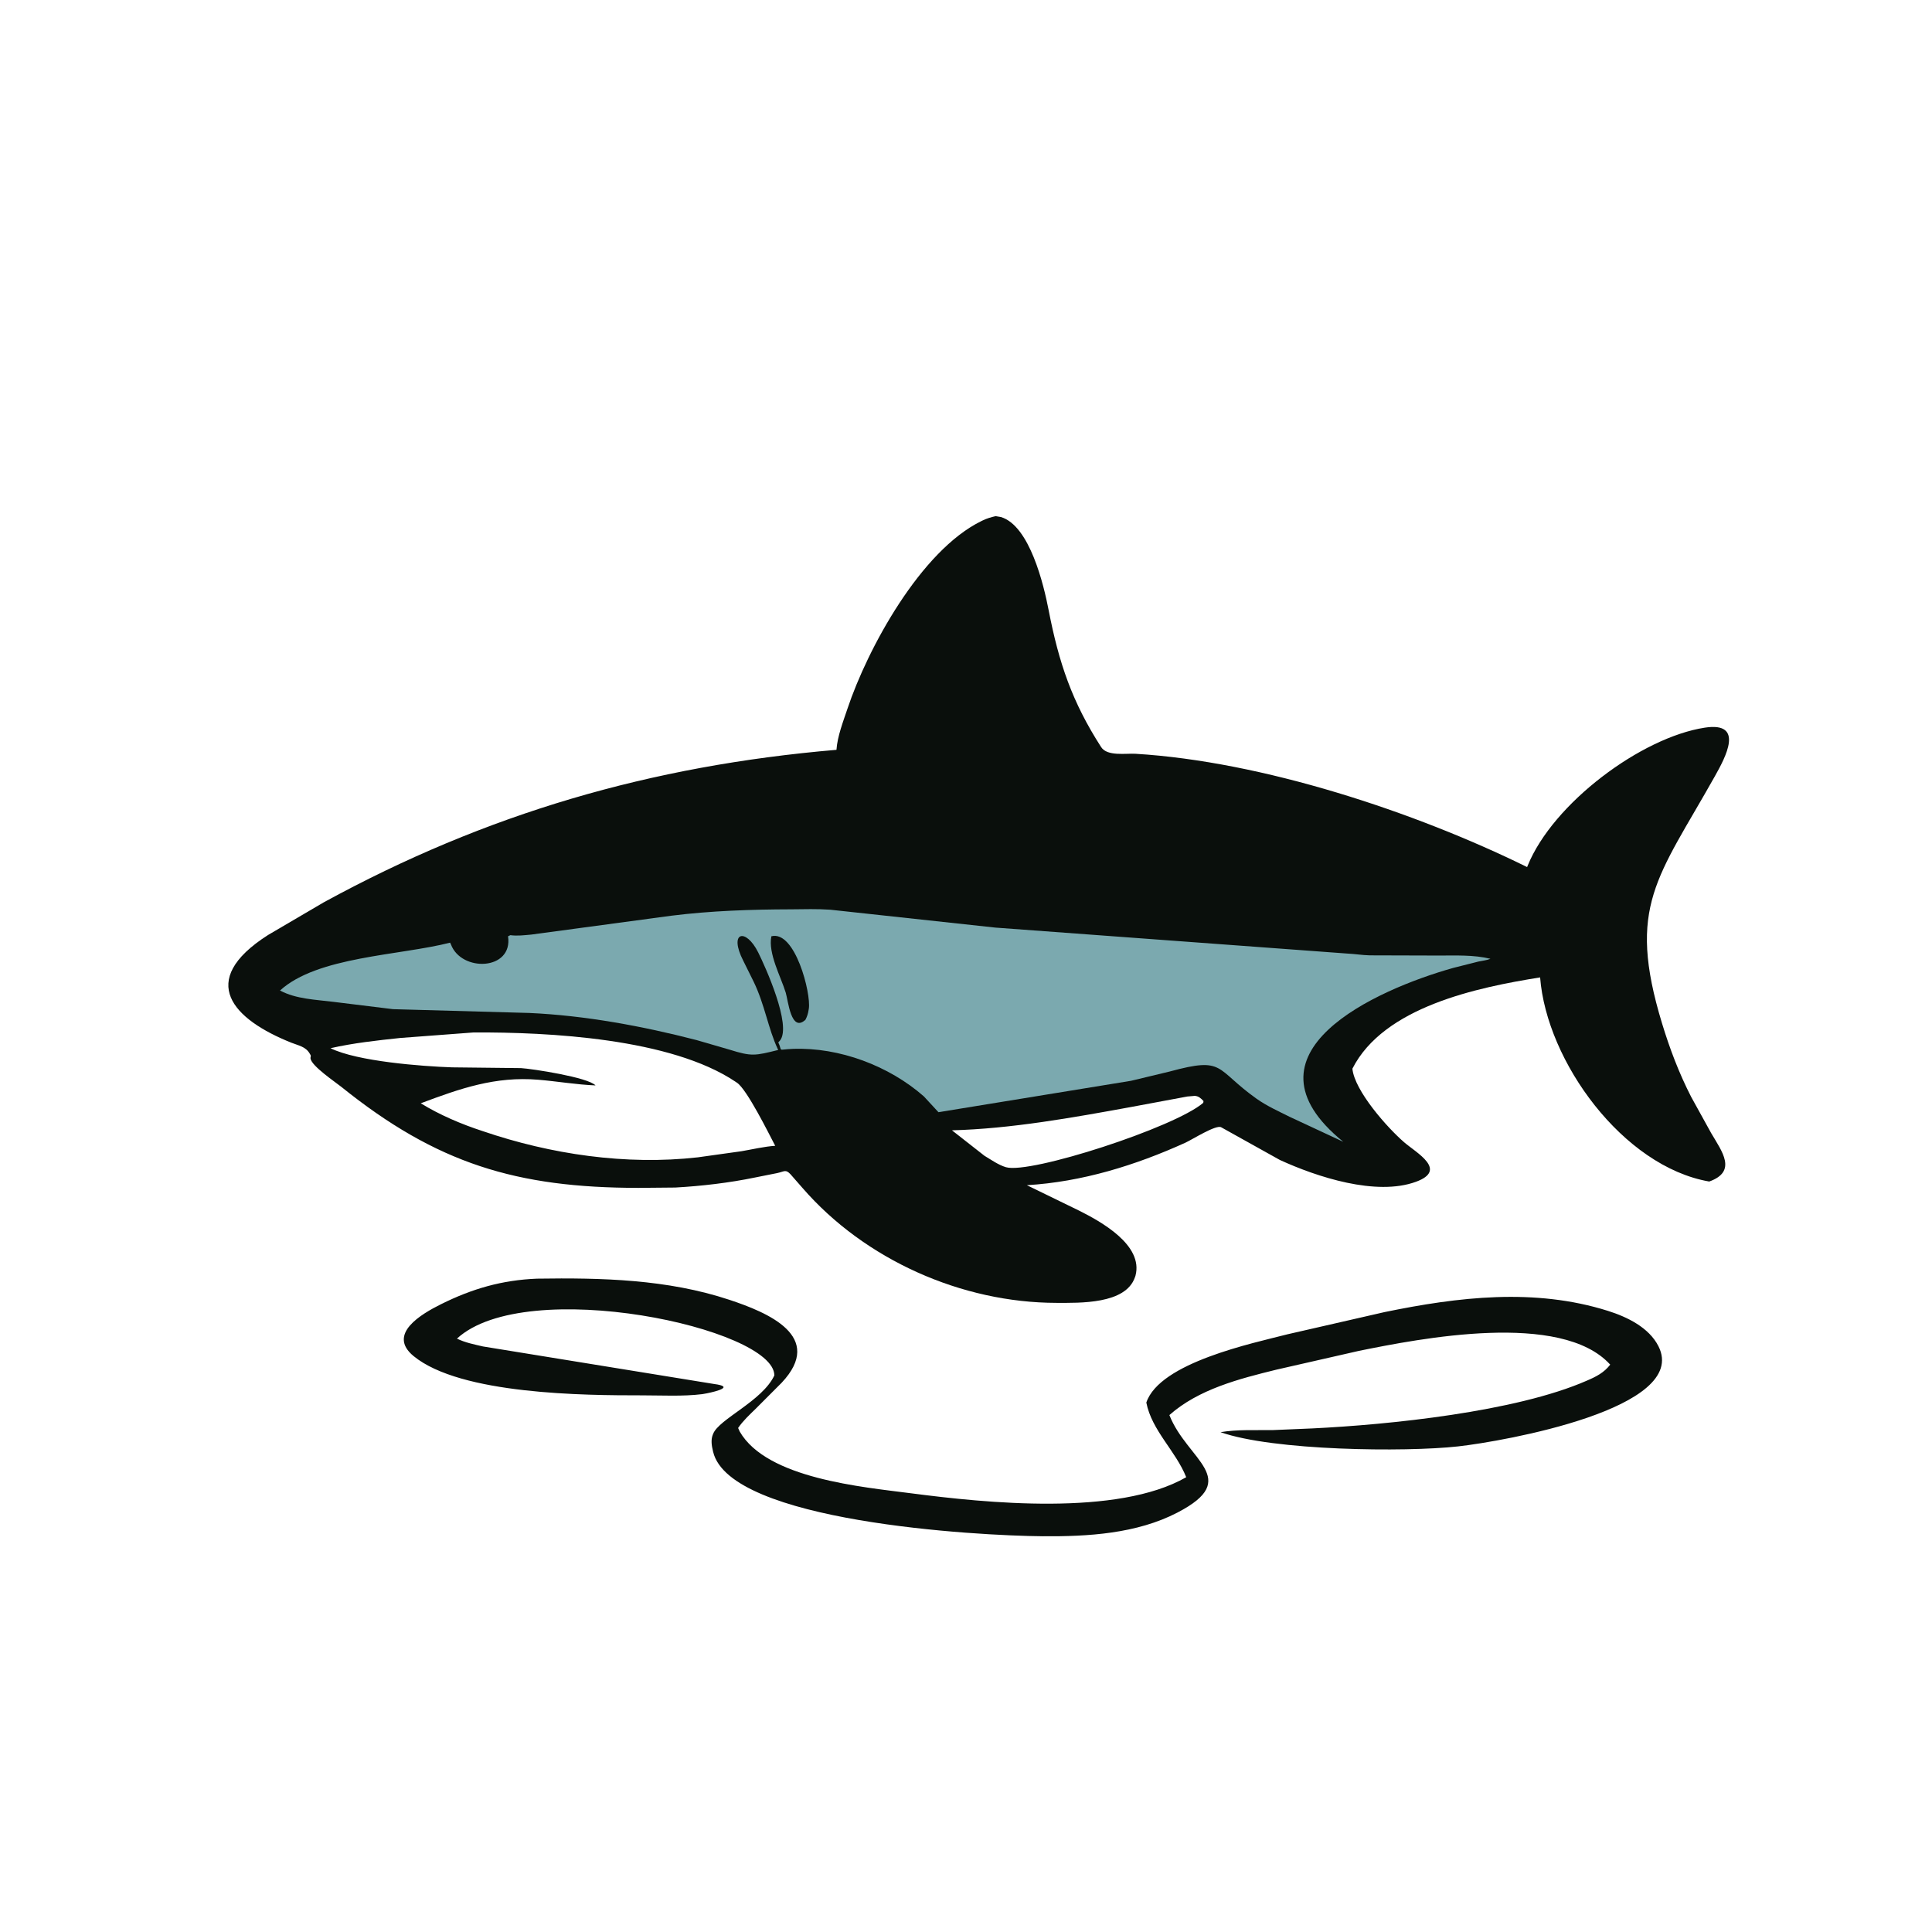
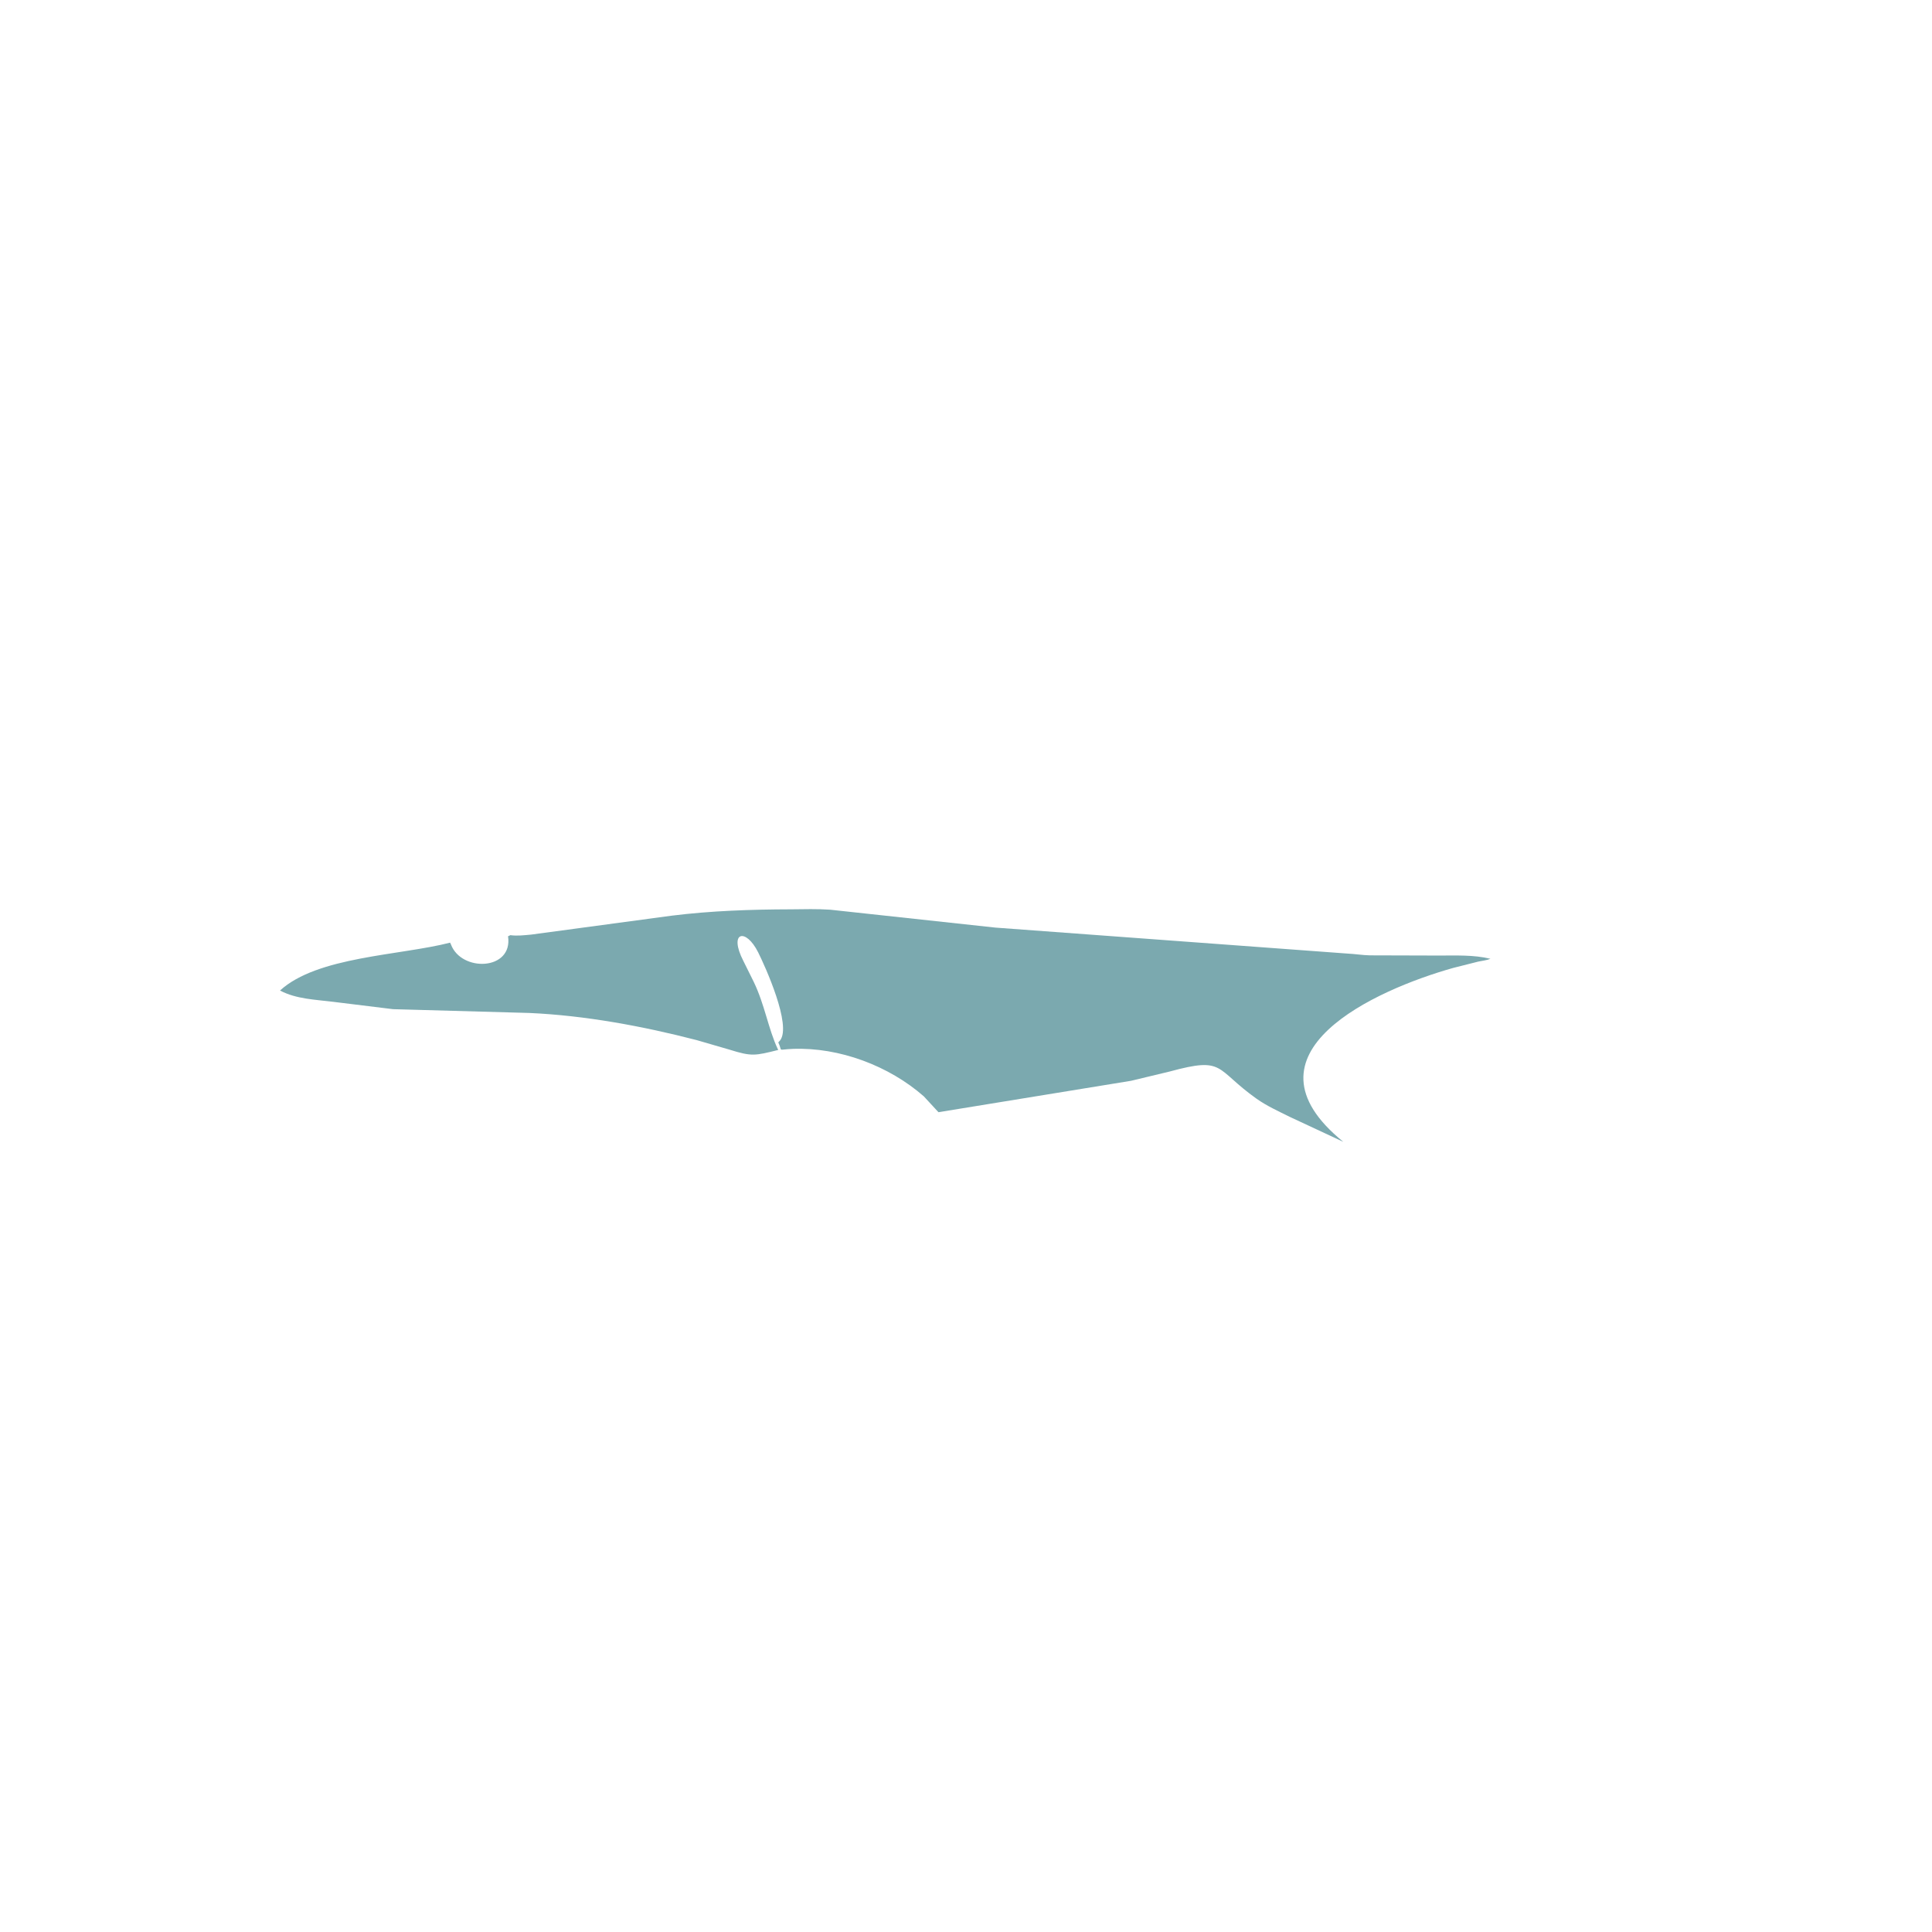
<svg xmlns="http://www.w3.org/2000/svg" version="1.1" style="display: block;" viewBox="0 0 2048 2048" width="640" height="640">
-   <path transform="translate(0,0)" fill="rgb(10,15,12)" d="M 569.308 1355.43 C 637.715 1354.4 707.389 1356.07 773 1377.79 C 813.779 1391.29 874.747 1416.6 828.635 1465.72 L 801.197 1493.22 C 794.521 1499.75 787.753 1505.96 782.431 1513.71 L 784.127 1517.5 C 812.934 1567.52 914.543 1576.28 966.014 1582.98 C 1044.58 1593.21 1184.53 1607.72 1257.44 1565.91 C 1246.31 1538 1220.94 1516.47 1215.15 1486.77 C 1229.43 1444.26 1328.11 1423.87 1365.05 1414.35 L 1467.6 1390.89 C 1545.74 1374.78 1626.76 1365.1 1704.47 1389.57 C 1724.83 1395.99 1748.03 1407.17 1758.09 1427.18 C 1791.16 1492.96 1594.41 1527.83 1545.55 1533.25 C 1489.44 1539.48 1349.47 1537.87 1293.81 1518.16 C 1311.84 1515.12 1330.79 1516.21 1349 1515.96 L 1391.21 1514.18 C 1472 1510.27 1606.7 1496.67 1682.24 1463.49 C 1691.94 1459.36 1700.38 1455.07 1706.89 1446.57 C 1655.03 1389.4 1504.87 1418.94 1440.5 1431.98 L 1353 1451.91 C 1313.64 1461.59 1270.6 1472.56 1239.59 1500.03 C 1258.44 1547.99 1317.11 1567.48 1248.26 1603.32 C 1205 1625.83 1153.29 1628.86 1105.39 1628.49 C 1034.54 1627.94 773.782 1613.13 755.96 1539.06 L 755.721 1538 C 754.384 1532.67 753.463 1526.37 755.491 1521.1 L 755.94 1520 C 761.958 1504.23 808.075 1485.29 820.837 1458 C 820.86 1407.88 557.719 1351.47 484.391 1418.98 C 492.91 1423.23 502.711 1425.13 511.925 1427.29 L 756.974 1467.09 C 778.887 1469.95 759.379 1474.95 749.5 1476.94 L 744.5 1477.84 C 723.682 1480.41 701.492 1479.12 680.492 1479.13 C 620.31 1479.16 488.255 1478.42 438.394 1437.48 C 409.996 1414.15 446.897 1392.77 467.481 1382.52 C 500.759 1365.96 532.355 1356.91 569.308 1355.43 z" />
-   <path transform="translate(0,0)" fill="rgb(10,15,12)" d="M 1055.42 547.137 L 1061 548.072 C 1091.58 557.228 1106.48 620.297 1111.53 646.436 C 1122.47 702.964 1136.52 744.17 1167.27 791.969 C 1173.71 801.973 1193.53 798.42 1203.75 799.04 C 1338.04 807.179 1499.38 860.348 1618.8 919.129 L 1619.38 917.689 C 1646.31 851.392 1739.87 781.671 1807.15 771.343 C 1849.93 764.776 1828.82 803.259 1817.88 822.752 C 1757.45 930.483 1723.91 960.398 1761.88 1085 C 1770.09 1111.94 1779.85 1137.64 1792.69 1162.72 L 1813.94 1201.18 C 1825.4 1220.69 1841.8 1241.73 1811.85 1252.47 C 1720.4 1236.62 1639.46 1125.11 1632.59 1036.09 C 1566.11 1046.71 1466.95 1067.16 1433.6 1132.84 C 1435.87 1156.34 1470.71 1195.56 1488.57 1210.95 C 1501.41 1222.03 1535.12 1240.26 1500.94 1252.75 C 1458.71 1268.19 1395.95 1247.59 1356.73 1229.62 L 1294.5 1194.95 C 1289.15 1191.89 1263.59 1208.11 1256.64 1211.27 C 1203.6 1235.34 1146.9 1252.87 1088.54 1256.36 L 1143.31 1283.03 C 1166.54 1294.62 1212.43 1319.68 1203.62 1352.44 L 1203.06 1354 C 1193.16 1382.65 1144.62 1381.11 1119.94 1381.09 C 1019.48 1381.01 916.816 1335.46 850.7 1259.3 L 838.007 1244.81 C 832.742 1239.2 831.571 1241.85 823.931 1243.5 L 800.292 1248.22 C 772.971 1253.87 743.681 1257.29 715.828 1258.84 L 676.899 1259.2 C 547.593 1259.12 462.995 1233.51 361.878 1152.16 C 355.422 1146.97 330.212 1130.05 329.142 1122 C 328.929 1120.4 329.996 1119.78 329.079 1118.16 L 328.286 1116.81 C 324.041 1109.43 316.357 1108.31 308.867 1105.32 C 247.39 1080.8 207.614 1040.03 284.108 991.164 L 343.209 956.5 C 515.569 862.351 689.793 811.65 886.695 794.842 C 887.69 780.435 893.763 764.966 898.324 751.314 C 919.666 687.44 975.967 583.757 1040.4 552.312 L 1041.74 551.67 C 1046.29 549.458 1050.53 548.261 1055.42 547.137 z M 502.159 1094.43 L 424.283 1100.29 C 399.623 1102.9 374.566 1105.64 350.358 1111.14 C 378.753 1125.16 447.266 1130.33 479.036 1131.43 L 552.356 1132.25 C 564.102 1132.94 623.349 1141.99 631.289 1150.59 C 610.768 1149.74 590.975 1146.27 570.598 1144.57 C 525.052 1140.76 487.937 1153.81 446.028 1169.53 C 466.159 1181.94 489.224 1191.72 511.717 1199.04 C 583.828 1223.67 663.68 1235.43 739.735 1226.82 L 785.995 1220.35 C 797.627 1218.37 810.033 1215.37 821.753 1214.6 C 814.888 1201.47 791.695 1154.62 781.202 1147.72 L 779.647 1146.67 C 711.004 1100.57 581.496 1094.07 502.159 1094.43 z M 1258.59 1162.35 L 1198.78 1173.5 C 1137.83 1184.63 1071.34 1196.61 1009.12 1198.18 L 1043.58 1225.18 C 1050.62 1229.39 1058.43 1234.96 1066.35 1237.29 C 1092.11 1244.86 1245.34 1195.12 1275.5 1169.03 L 1275.77 1167.16 C 1273.04 1164.28 1270.64 1161.93 1266.5 1161.67 L 1258.59 1162.35 z" />
  <path transform="translate(0,0)" fill="rgb(123,169,175)" d="M 838.499 963.93 C 852.249 963.781 866.287 963.384 880 964.317 L 1055.12 983.29 L 1428.38 1010.83 C 1436.27 1011.19 1444.13 1012.53 1452 1012.71 L 1524.92 1012.92 C 1543.24 1012.96 1562.02 1011.98 1579.95 1016.36 C 1576.02 1018.01 1571.26 1018.38 1567.07 1019.32 L 1540.5 1026.03 C 1458.83 1048.95 1307.84 1116.24 1423.95 1210.37 L 1367 1183.83 C 1355.31 1177.99 1342.66 1172.26 1332 1164.69 C 1287.48 1133.07 1298.81 1119.84 1240.17 1135.79 L 1198.96 1145.69 L 994.803 1178.98 L 979.317 1162.21 C 942.382 1129.8 889.919 1110.03 840.435 1111.85 C 823.131 1112.49 830.001 1115.39 825.02 1105 L 826.866 1102.96 C 839.532 1086.89 810.989 1024.18 803.714 1009.59 C 790.5 983.095 772.117 987.661 787.946 1018.54 L 798.978 1040.8 C 810.688 1065.02 814.392 1090.63 824.442 1111.96 L 824.951 1113 C 800.264 1119.14 796.909 1120.05 773.364 1112.69 L 738.458 1102.55 C 681.375 1087.78 620.265 1076.43 561.137 1073.79 L 416.584 1069.76 L 353.5 1062.01 C 334.368 1059.58 314.141 1059.16 296.831 1050 C 336.346 1013.84 423.506 1012.97 477.12 999.256 L 477.965 1001 C 488.957 1030.81 543.999 1028.87 538.548 992.496 L 541 991.315 C 548.308 992.32 555.641 991.369 563 990.719 L 711.64 970.694 C 753.841 965.428 796.028 964.046 838.499 963.93 z" />
-   <path transform="translate(0,0)" fill="rgb(10,15,12)" d="M 817.691 992.5 C 842.862 985.948 859.898 1053.05 857.399 1069.16 L 857.167 1070.5 C 856.541 1074.51 855.688 1077.36 853.811 1080.99 C 838.535 1095.09 835.48 1060.64 832.932 1052.31 C 827.723 1035.27 814.019 1010.66 817.691 992.5 z" />
</svg>